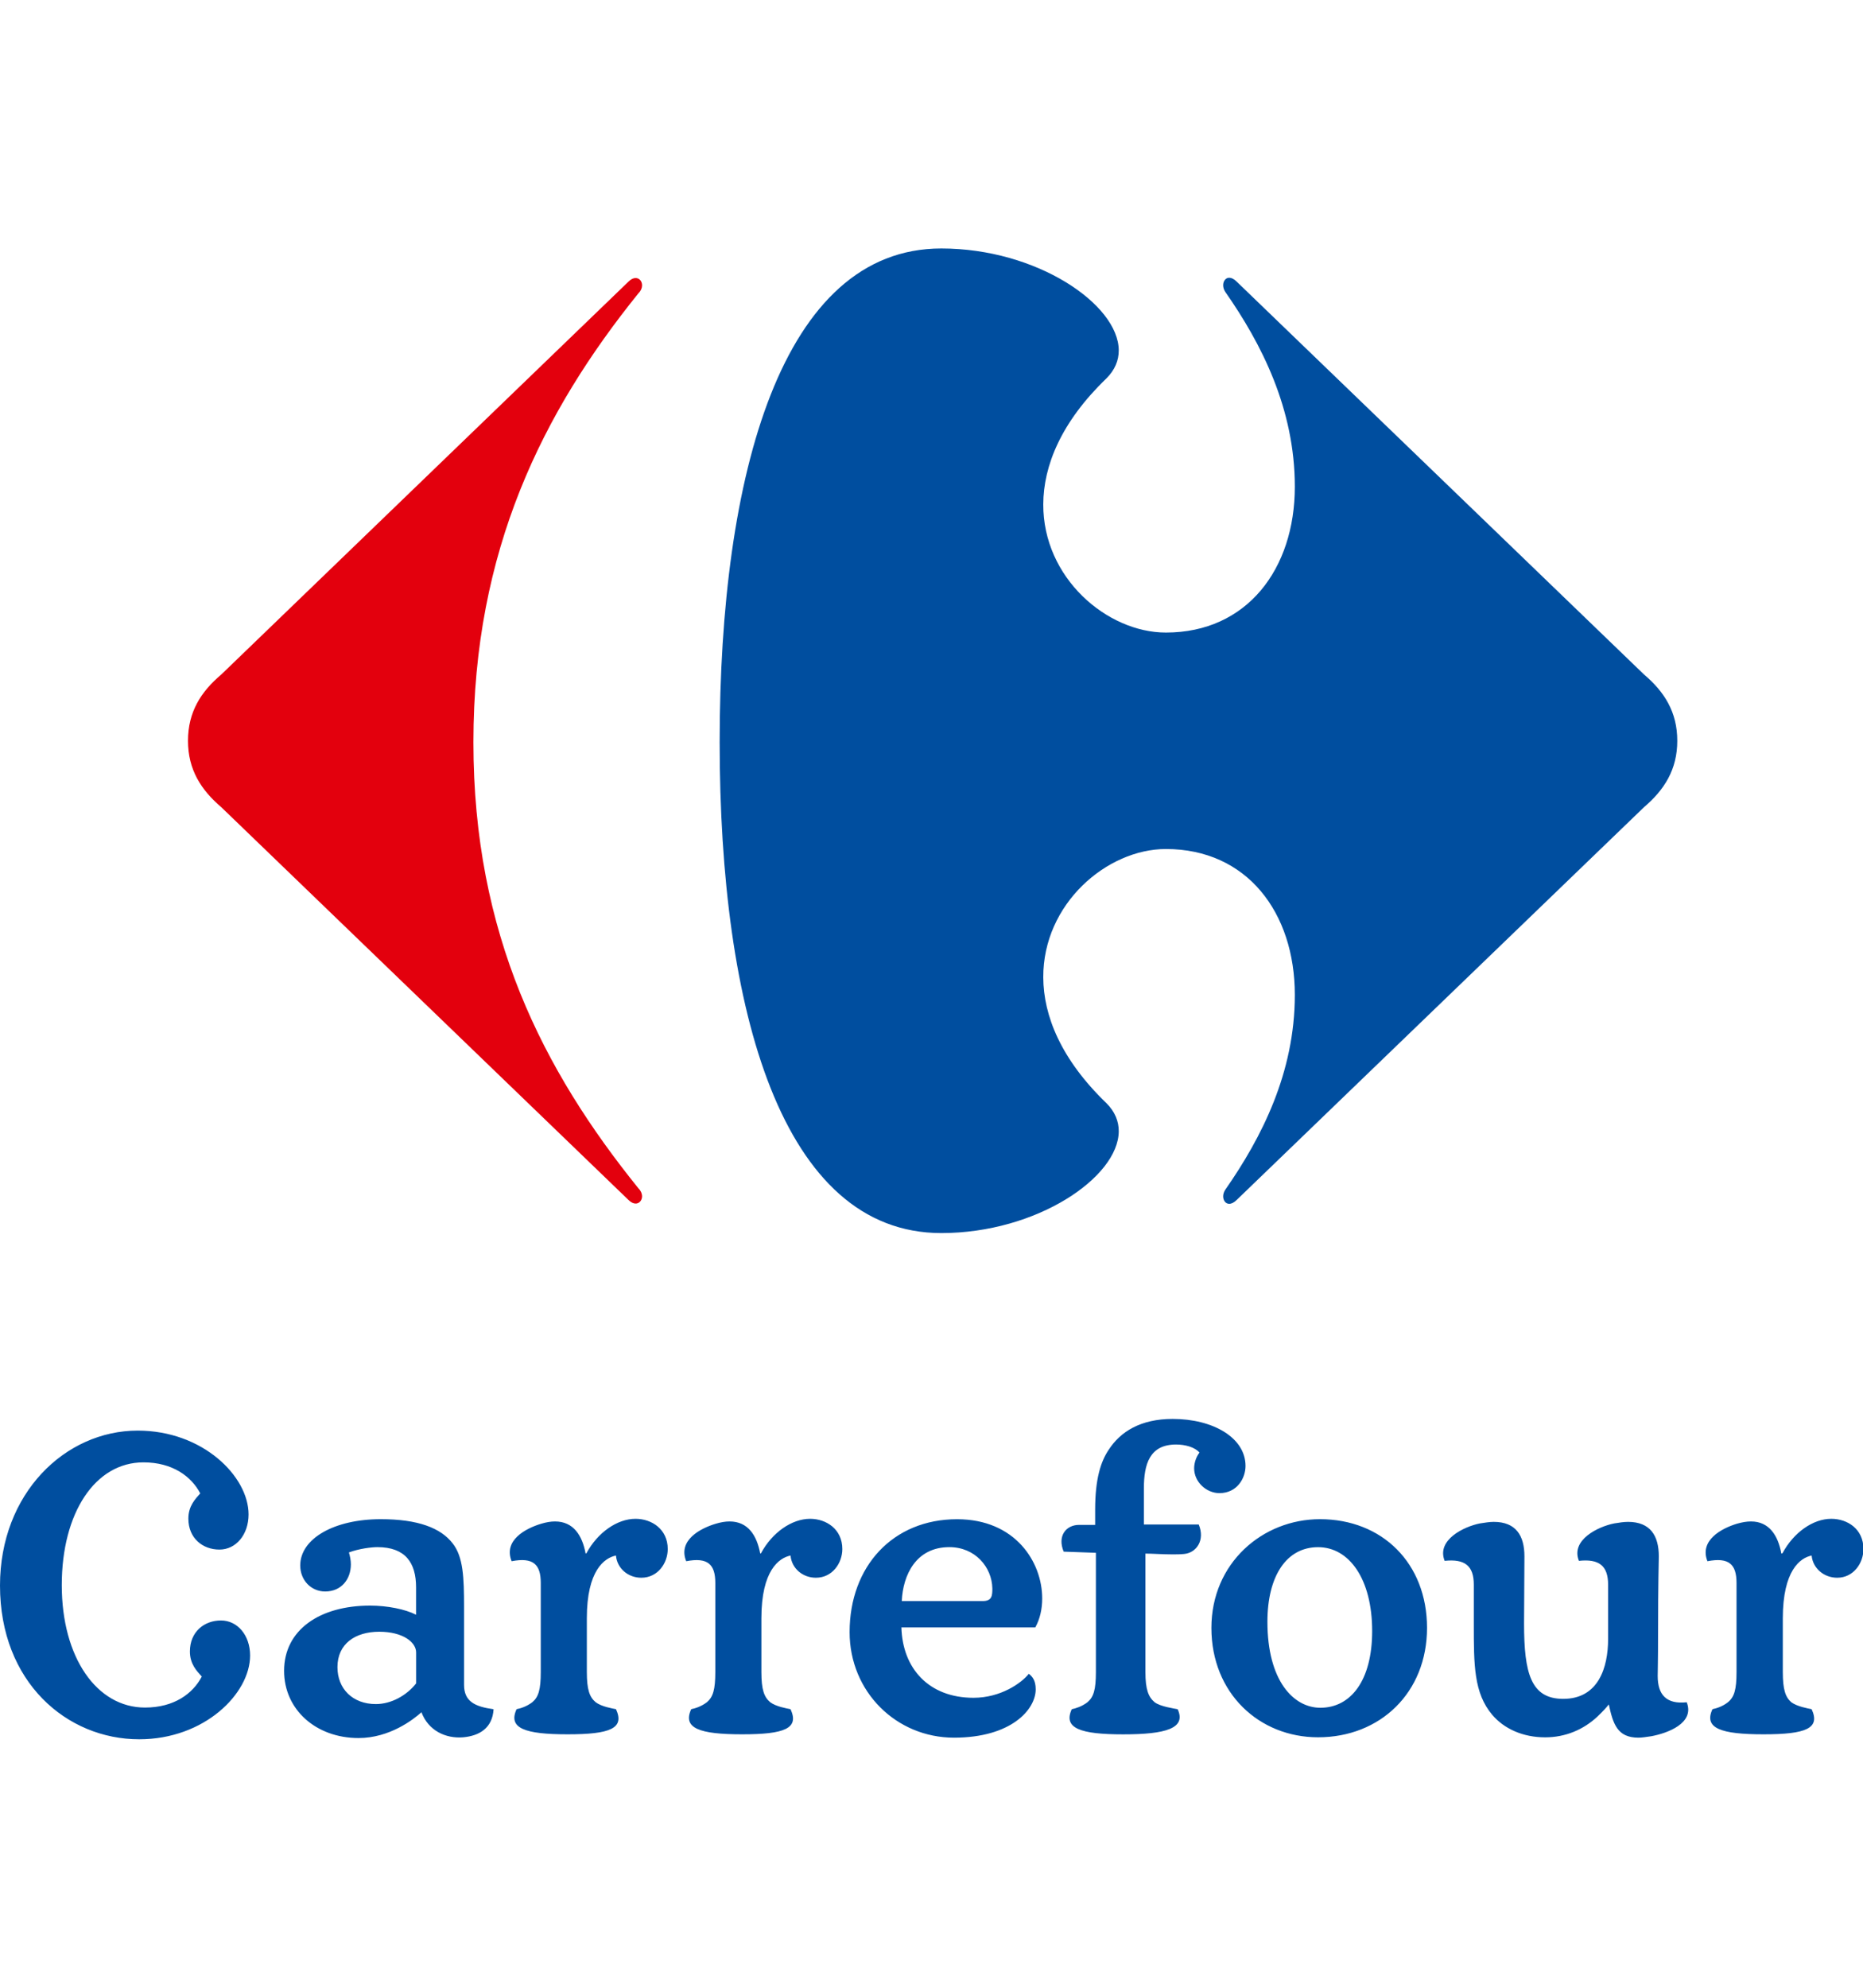
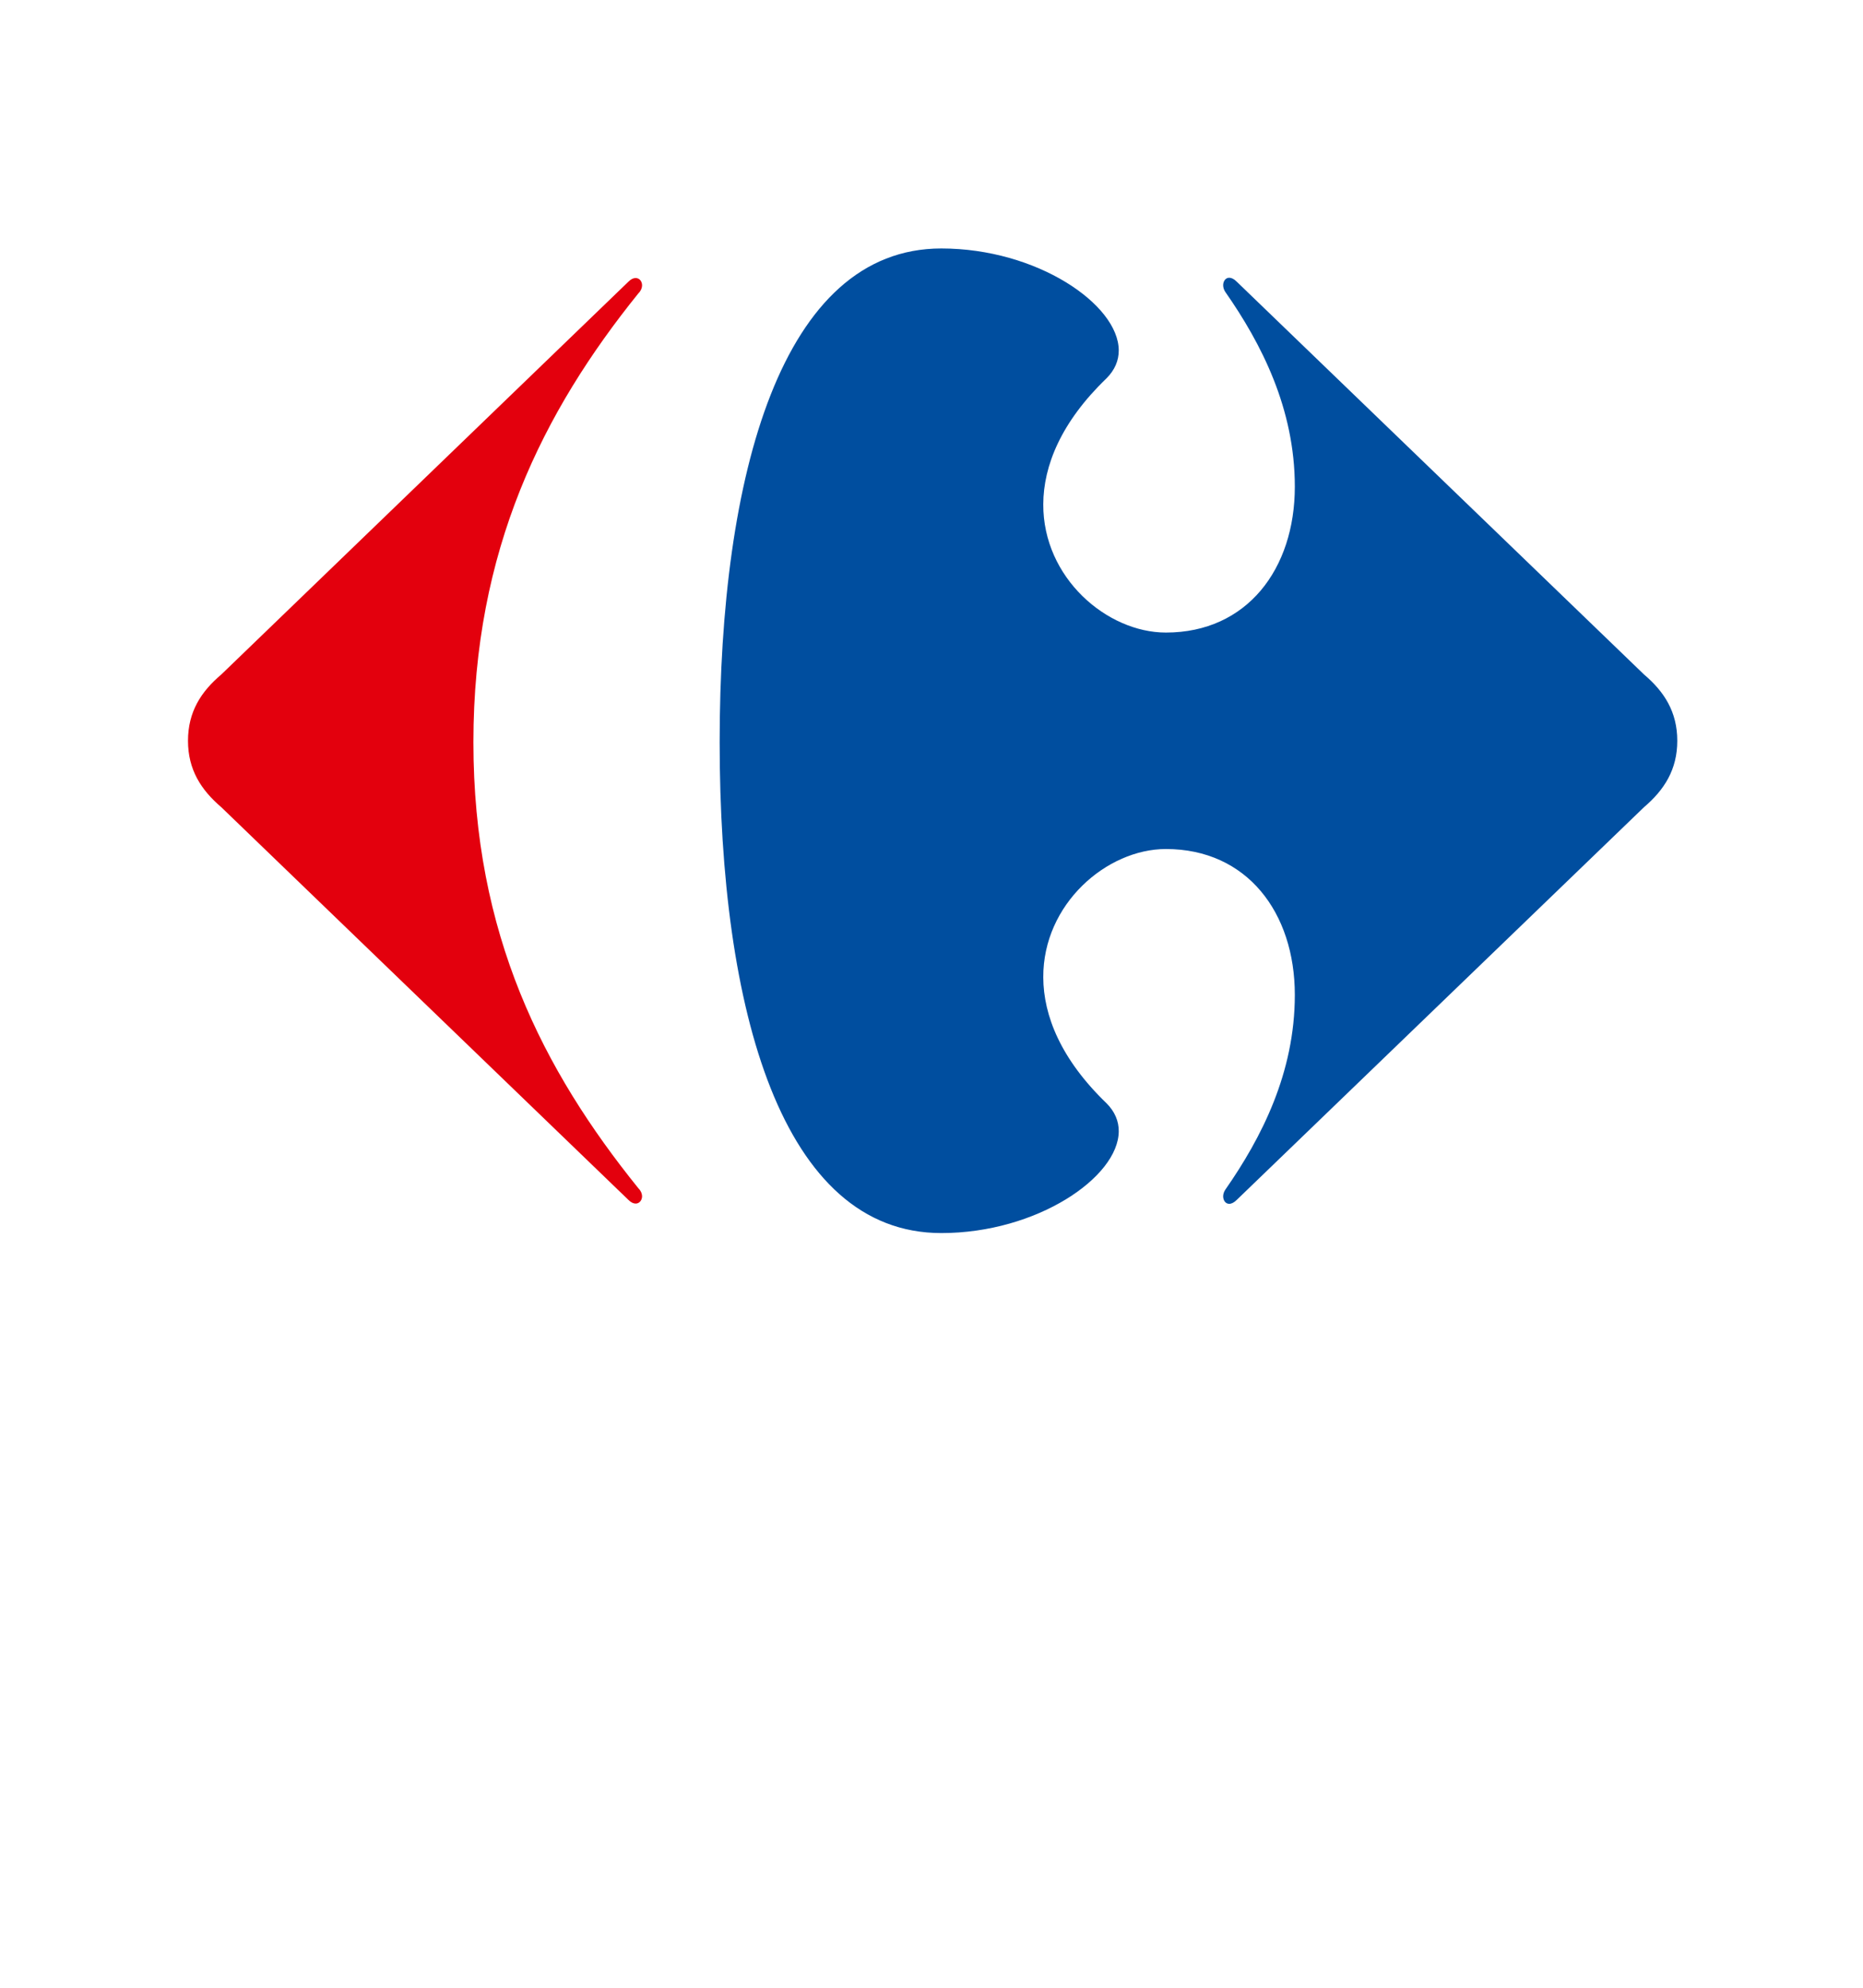
<svg xmlns="http://www.w3.org/2000/svg" width="45" height="48" viewBox="0 0 45 48" fill="none">
  <g clip-path="url(#clip0_469_11114)">
-     <path d="M9.161 39.403C8.577 39.403 8.151 39.697 8.151 40.258C8.151 40.784 8.522 41.15 9.078 41.15C9.448 41.15 9.819 40.945 10.051 40.651V39.902C10.051 39.653 9.726 39.403 9.161 39.403ZM21.773 39.299C21.8 40.285 22.431 40.998 23.515 40.998C24.173 40.998 24.674 40.642 24.85 40.419C24.933 40.482 25.017 40.575 25.017 40.793C25.017 41.283 24.424 41.961 23.043 41.961C21.653 41.961 20.522 40.856 20.522 39.412C20.522 37.822 21.569 36.686 23.117 36.686C24.524 36.686 25.174 37.719 25.174 38.599C25.174 38.859 25.118 39.099 25.007 39.299H21.773ZM23.738 38.662C23.96 38.662 23.97 38.533 23.97 38.359C23.96 37.84 23.552 37.36 22.931 37.36C22.125 37.36 21.81 38.034 21.782 38.662H23.738ZM36.813 39.206C36.813 40.41 36.98 41.024 37.759 41.024C38.61 41.024 38.843 40.267 38.843 39.578V38.265C38.843 37.813 38.628 37.638 38.138 37.691C37.934 37.184 38.61 36.861 38.992 36.787C39.111 36.768 39.222 36.75 39.325 36.75C39.862 36.75 40.068 37.084 40.068 37.583C40.068 37.766 40.05 38.1 40.05 39.482C40.05 40.067 40.041 40.375 40.041 40.472C40.041 40.927 40.252 41.159 40.742 41.106C40.943 41.614 40.271 41.855 39.888 41.926C39.771 41.943 39.664 41.961 39.576 41.961C39.066 41.961 38.963 41.632 38.86 41.159C38.788 41.248 38.722 41.321 38.584 41.453C38.25 41.765 37.815 41.953 37.323 41.953C36.785 41.953 36.331 41.747 36.044 41.409C35.599 40.883 35.599 40.205 35.599 39.216V38.265C35.599 37.814 35.386 37.639 34.895 37.691C34.691 37.184 35.368 36.861 35.748 36.787C35.868 36.769 35.979 36.75 36.081 36.75C36.618 36.75 36.822 37.084 36.822 37.583L36.813 39.206ZM34.469 39.31C34.469 37.747 33.385 36.685 31.883 36.685C30.494 36.685 29.261 37.747 29.261 39.31C29.261 40.892 30.419 41.952 31.837 41.952C33.338 41.952 34.469 40.874 34.469 39.31M11.209 40.686C11.209 41.085 11.468 41.212 11.922 41.274C11.895 41.737 11.57 41.917 11.19 41.952C10.764 41.988 10.347 41.791 10.18 41.347C9.985 41.523 9.411 41.97 8.66 41.97C7.632 41.97 6.862 41.283 6.862 40.347C6.862 39.358 7.724 38.772 8.938 38.772C9.356 38.772 9.791 38.859 10.05 38.993V38.33C10.05 37.737 9.791 37.36 9.115 37.36C8.975 37.36 8.67 37.397 8.428 37.488C8.456 37.582 8.475 37.682 8.475 37.775C8.475 38.137 8.244 38.431 7.854 38.431C7.511 38.431 7.252 38.155 7.252 37.803C7.252 37.156 8.068 36.685 9.198 36.685C10.097 36.685 10.644 36.897 10.931 37.266C11.19 37.591 11.209 38.09 11.209 38.81V40.686ZM33.144 39.386C33.144 40.586 32.624 41.239 31.893 41.239C31.244 41.239 30.614 40.586 30.614 39.163C30.614 38.053 31.077 37.361 31.837 37.361C32.587 37.36 33.144 38.128 33.144 39.386ZM14.878 37.563C14.906 37.878 15.175 38.099 15.49 38.099C15.889 38.099 16.129 37.747 16.129 37.406C16.129 36.925 15.74 36.676 15.351 36.676C14.906 36.676 14.434 37.009 14.165 37.507L14.146 37.516C14.063 37.074 13.85 36.74 13.405 36.74C13.303 36.74 13.192 36.759 13.072 36.795C12.701 36.906 12.154 37.192 12.358 37.7C12.877 37.6 13.062 37.774 13.062 38.225V40.374C13.062 40.801 13.007 40.98 12.858 41.105C12.719 41.211 12.571 41.255 12.478 41.273C12.265 41.736 12.682 41.88 13.711 41.88C14.74 41.88 15.092 41.737 14.879 41.273C14.786 41.255 14.527 41.211 14.388 41.105C14.239 40.98 14.175 40.801 14.175 40.374V39.078C14.174 37.923 14.6 37.619 14.878 37.563ZM27.63 36.814H28.955C29.113 37.192 28.9 37.497 28.603 37.525C28.51 37.535 28.408 37.535 28.316 37.535C28.075 37.535 27.834 37.516 27.667 37.516V40.375C27.667 40.801 27.741 40.98 27.889 41.105C28.029 41.211 28.353 41.255 28.446 41.274C28.659 41.737 28.158 41.881 27.13 41.881C26.101 41.881 25.675 41.737 25.888 41.274C25.98 41.255 26.129 41.211 26.268 41.105C26.416 40.98 26.471 40.801 26.471 40.375V37.497L25.693 37.469C25.535 37.092 25.748 36.823 26.064 36.823H26.453V36.453C26.453 35.705 26.592 35.289 26.778 35.012C27.064 34.568 27.556 34.264 28.325 34.264C29.298 34.264 30.085 34.716 30.085 35.4C30.085 35.696 29.881 36.056 29.455 36.056C29.141 36.056 28.844 35.788 28.844 35.456C28.844 35.316 28.9 35.169 28.973 35.077C28.863 34.947 28.631 34.882 28.408 34.882C27.769 34.882 27.63 35.354 27.63 35.945V36.814ZM19.095 37.563C19.123 37.878 19.392 38.099 19.707 38.099C20.105 38.099 20.346 37.747 20.346 37.406C20.346 36.925 19.957 36.676 19.568 36.676C19.123 36.676 18.65 37.009 18.382 37.507L18.363 37.516C18.28 37.074 18.067 36.74 17.622 36.74C17.52 36.74 17.409 36.759 17.288 36.795C16.917 36.906 16.37 37.192 16.575 37.7C17.094 37.6 17.278 37.774 17.278 38.225V40.374C17.278 40.801 17.223 40.98 17.075 41.105C16.936 41.211 16.788 41.255 16.696 41.273C16.482 41.736 16.899 41.88 17.928 41.88C18.956 41.88 19.309 41.737 19.095 41.273C19.003 41.255 18.744 41.211 18.604 41.105C18.456 40.98 18.391 40.801 18.391 40.374V39.078C18.391 37.923 18.817 37.619 19.095 37.563ZM43.759 37.563C43.79 37.878 44.061 38.099 44.377 38.099C44.77 38.099 45.011 37.747 45.011 37.406C45.011 36.925 44.628 36.676 44.233 36.676C43.79 36.676 43.323 37.009 43.055 37.507L43.028 37.516C42.947 37.074 42.731 36.74 42.295 36.74C42.186 36.74 42.081 36.759 41.953 36.795C41.588 36.906 41.043 37.192 41.242 37.7C41.762 37.6 41.945 37.774 41.945 38.225V40.374C41.945 40.801 41.891 40.98 41.738 41.105C41.605 41.211 41.453 41.255 41.364 41.273C41.149 41.736 41.57 41.88 42.598 41.88C43.626 41.88 43.974 41.736 43.759 41.273C43.67 41.255 43.411 41.211 43.267 41.105C43.126 40.98 43.063 40.801 43.063 40.374V39.078C43.064 37.923 43.482 37.619 43.759 37.563ZM0 38.288C0 40.619 1.612 42 3.363 42C4.939 42 6.041 40.896 6.041 39.977C6.041 39.487 5.736 39.131 5.337 39.131C4.93 39.131 4.587 39.407 4.587 39.88C4.587 40.183 4.753 40.352 4.874 40.485C4.661 40.896 4.207 41.234 3.502 41.234C2.335 41.234 1.492 40.022 1.492 38.278C1.492 36.533 2.297 35.313 3.465 35.313C4.17 35.313 4.624 35.655 4.837 36.062C4.716 36.2 4.55 36.366 4.55 36.671C4.55 37.143 4.893 37.419 5.301 37.419C5.699 37.419 6.004 37.06 6.004 36.57C6.004 35.654 4.902 34.546 3.326 34.546C1.575 34.546 0 36.061 0 38.288Z" fill="#004E9F" />
    <path d="M15.178 6.803L5.346 16.287C4.855 16.702 4.541 17.19 4.541 17.889C4.541 18.584 4.855 19.074 5.346 19.493L15.178 28.974C15.241 29.038 15.303 29.064 15.354 29.064C15.447 29.064 15.512 28.979 15.509 28.88C15.506 28.822 15.481 28.755 15.422 28.697C13.114 25.838 11.435 22.559 11.435 17.923C11.435 13.285 13.114 9.942 15.422 7.081C15.481 7.024 15.506 6.957 15.509 6.898C15.512 6.796 15.447 6.714 15.354 6.714C15.302 6.713 15.241 6.739 15.178 6.803" fill="#E3000D" />
    <path d="M22.737 6C18.887 6 17.383 11.44 17.383 17.923C17.383 24.409 18.887 29.776 22.737 29.776C25.047 29.776 27.017 28.427 27.023 27.318C27.024 27.075 26.93 26.843 26.726 26.64C25.631 25.585 25.203 24.531 25.2 23.601C25.192 21.825 26.738 20.502 28.162 20.502C30.12 20.502 31.276 22.037 31.276 24.024C31.276 25.907 30.471 27.475 29.595 28.731C29.561 28.783 29.545 28.84 29.545 28.89C29.546 28.989 29.604 29.07 29.691 29.07C29.744 29.07 29.806 29.042 29.874 28.974L39.709 19.493C40.2 19.075 40.514 18.584 40.514 17.889C40.514 17.191 40.2 16.702 39.709 16.286L29.874 6.803C29.807 6.735 29.744 6.707 29.691 6.707C29.603 6.707 29.546 6.789 29.545 6.887C29.545 6.938 29.561 6.995 29.595 7.047C30.471 8.301 31.276 9.871 31.276 11.753C31.276 13.739 30.12 15.275 28.162 15.275C26.738 15.275 25.192 13.953 25.2 12.177C25.203 11.246 25.631 10.191 26.726 9.137C26.93 8.933 27.024 8.703 27.023 8.46C27.017 7.35 25.047 6 22.737 6Z" fill="#004E9F" />
  </g>
  <defs>
    <clipPath id="clip0_469_11114">
      <rect width="45" height="48" fill="white" />
    </clipPath>
  </defs>
</svg>